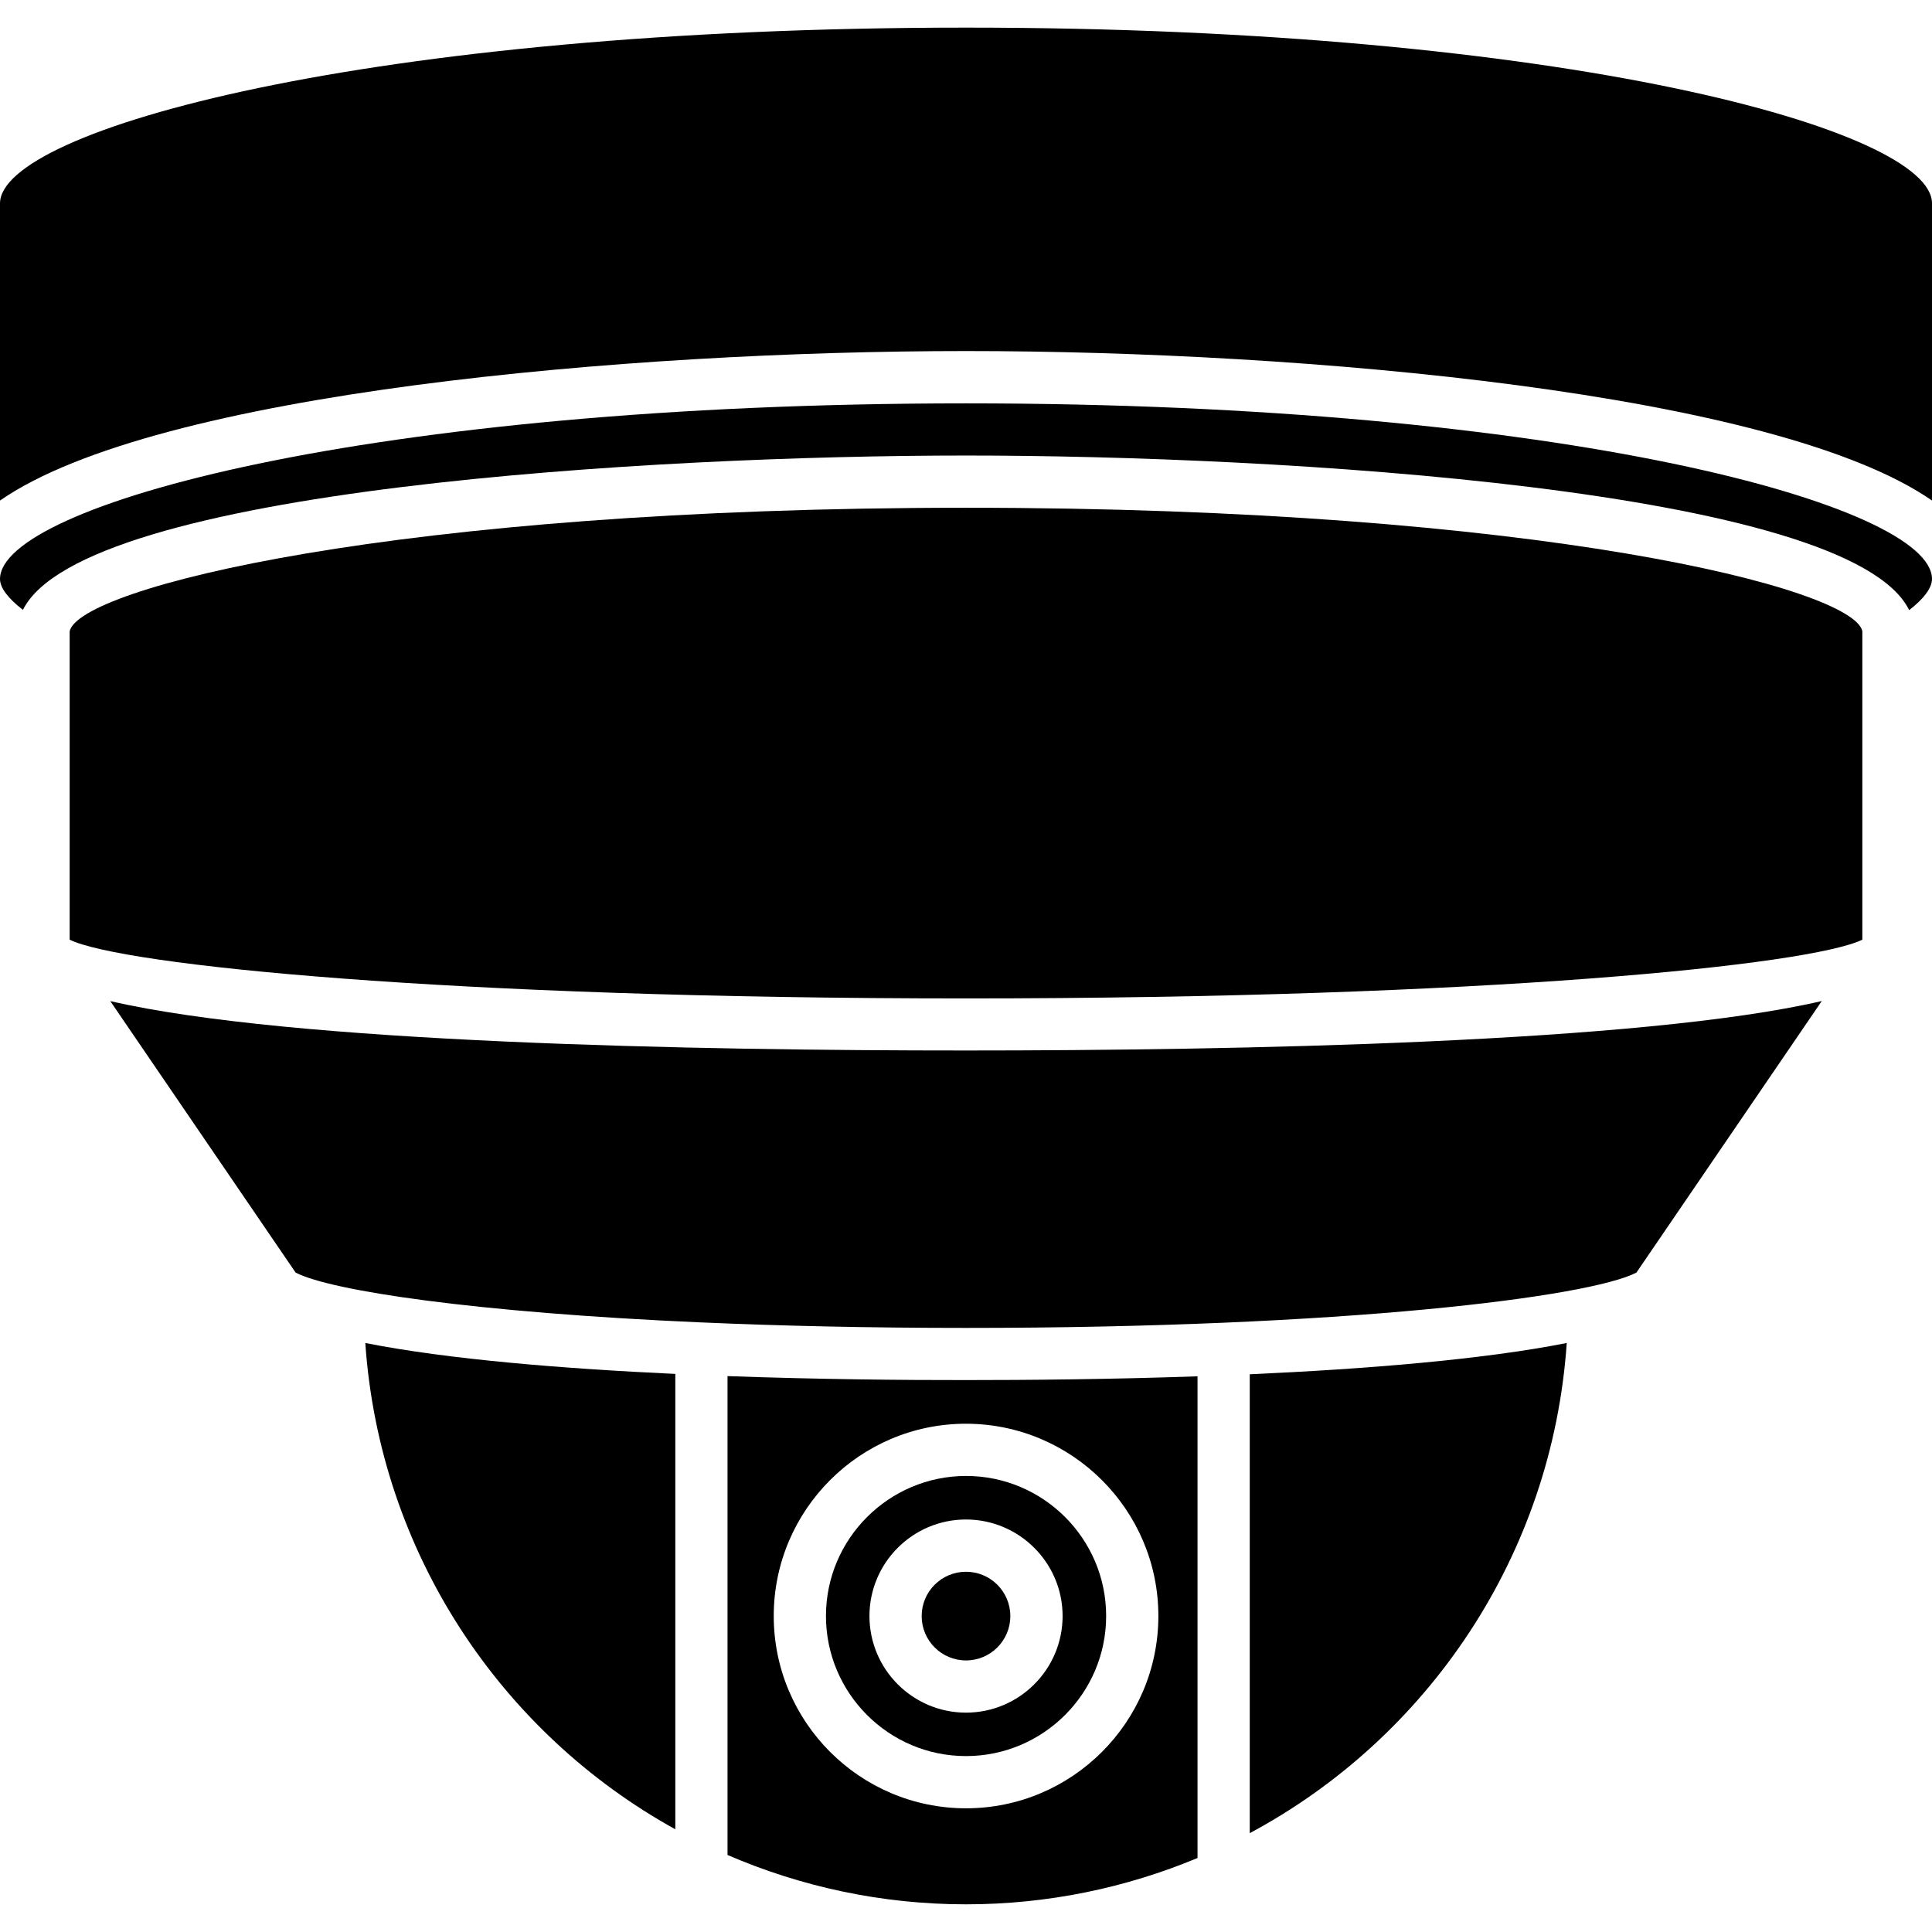
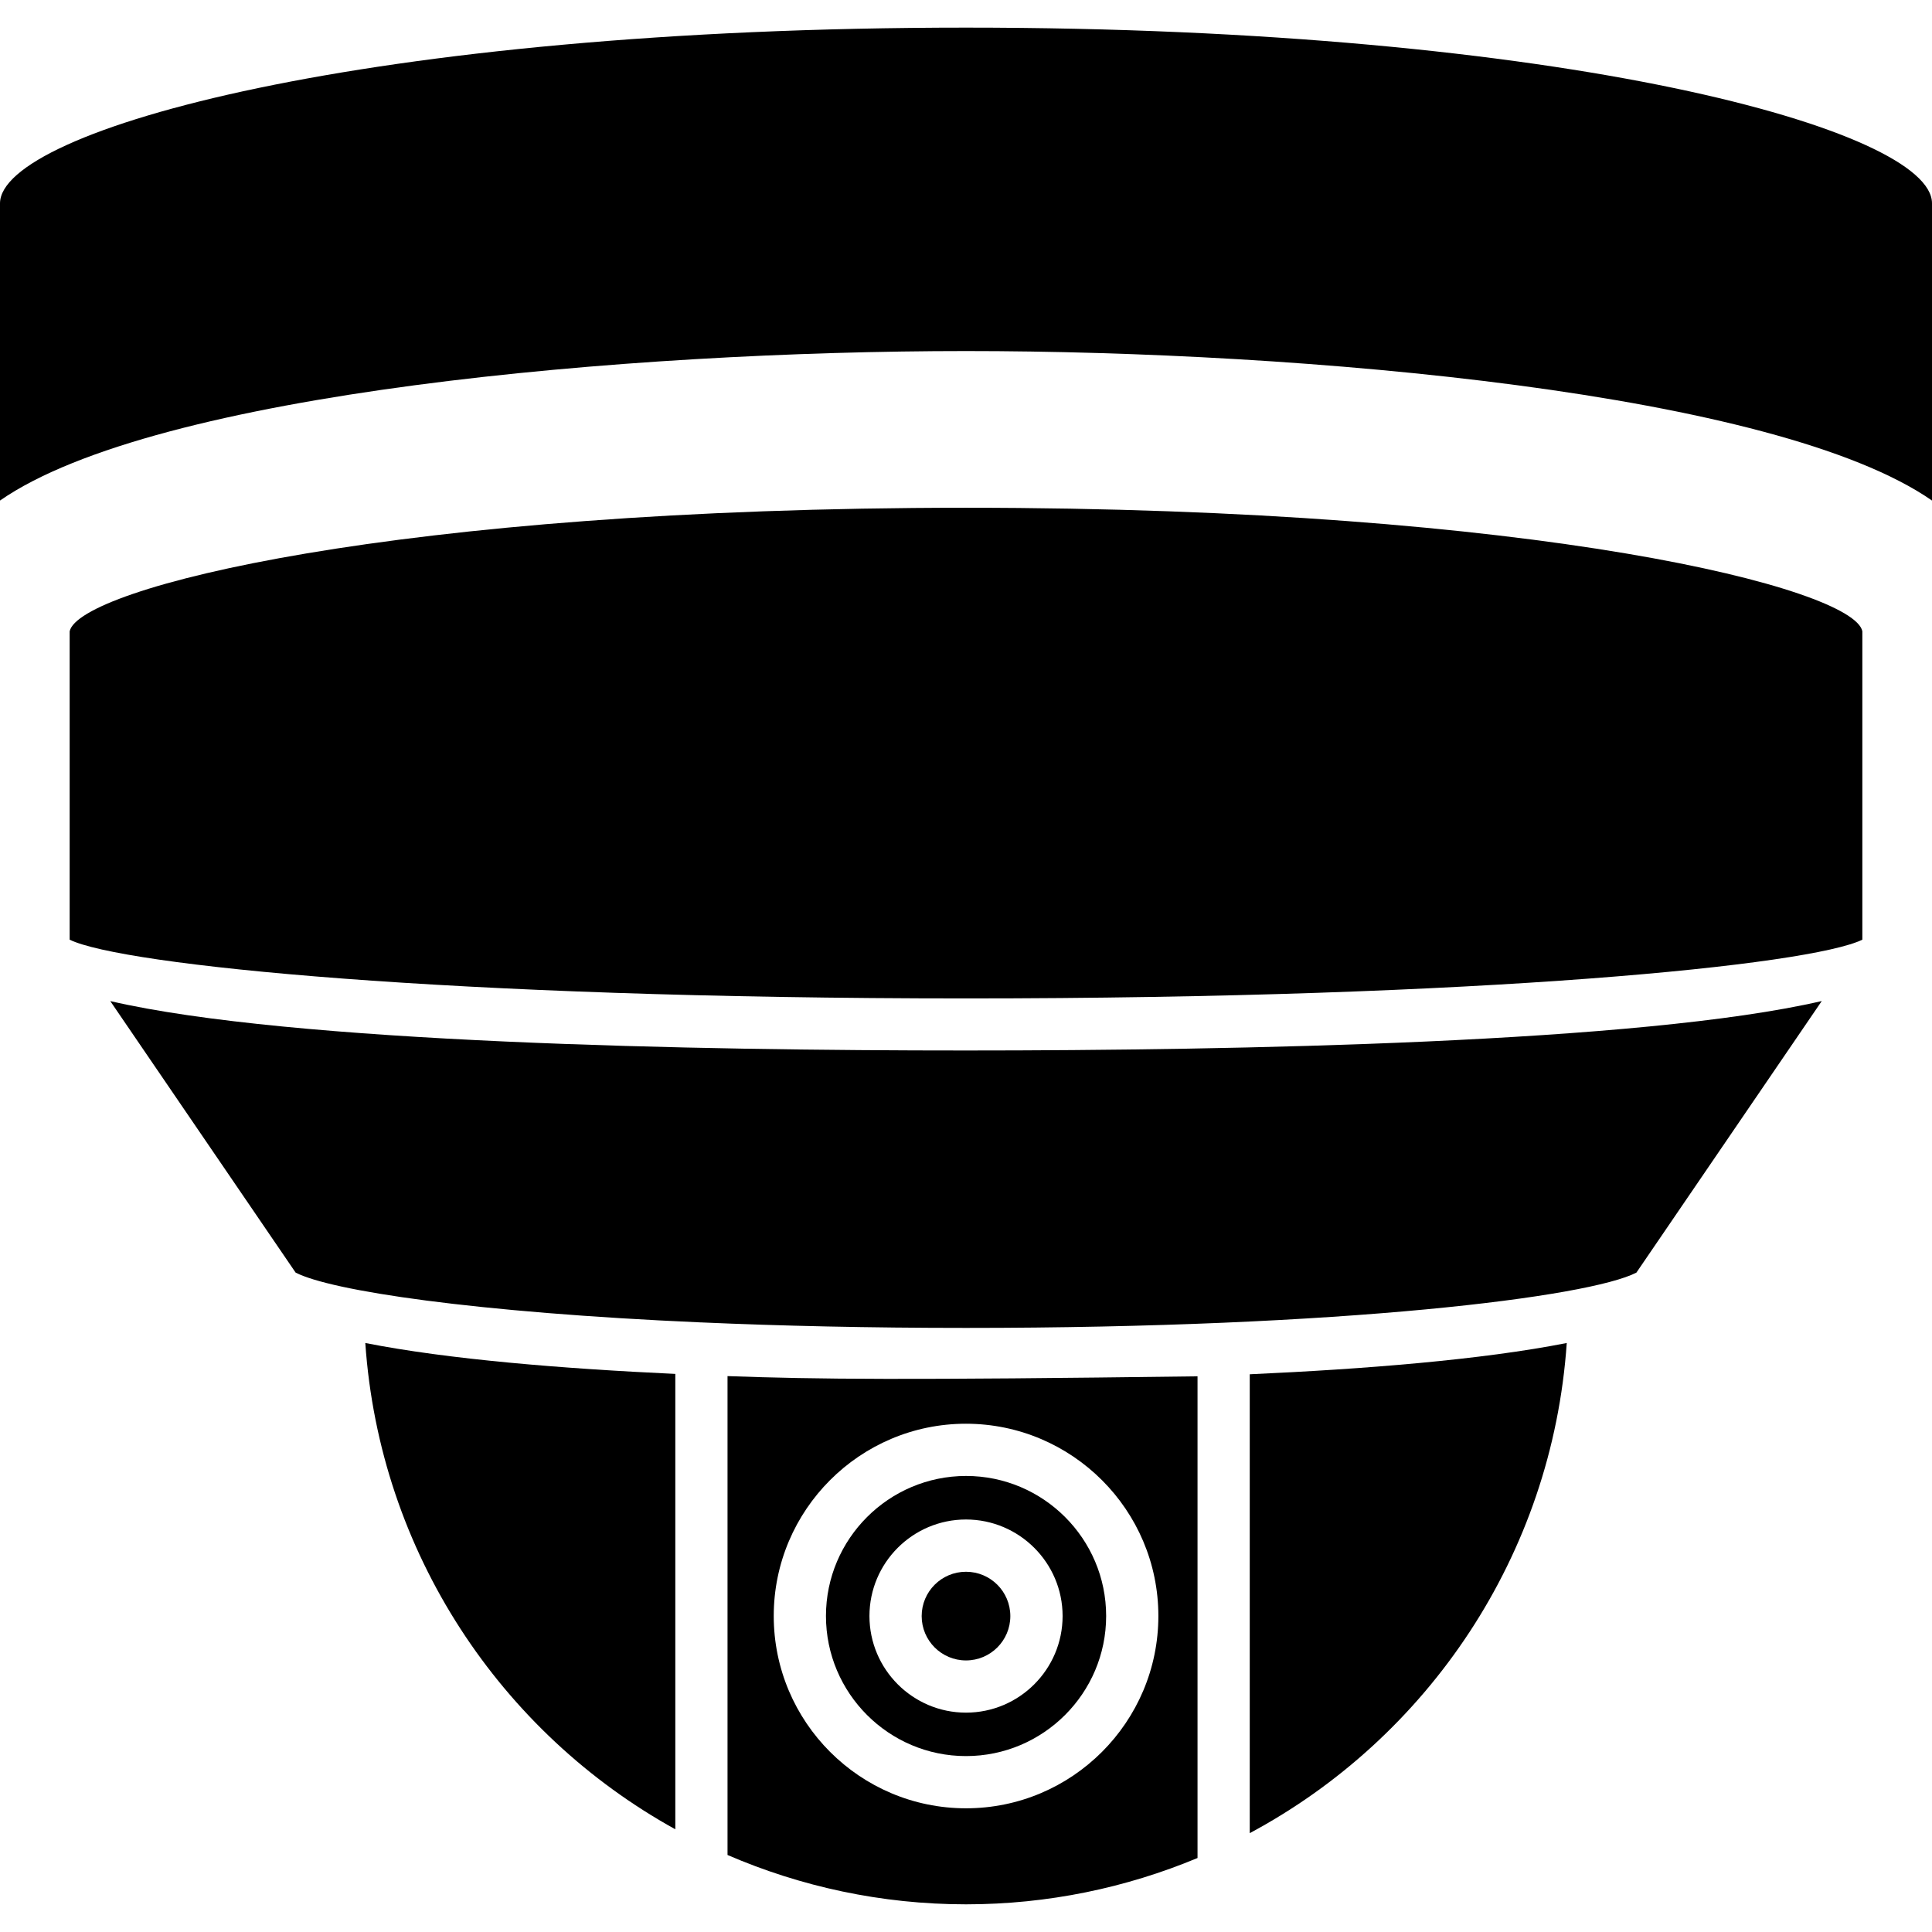
<svg xmlns="http://www.w3.org/2000/svg" fill="#000000" version="1.1" id="Capa_1" width="800px" height="800px" viewBox="0 0 37 37" xml:space="preserve">
  <g>
-     <path d="M36.568,11.68l-0.006,0.003C35.417,9.356,24.451,8.724,18.5,8.724c-5.948,0-16.906,0.631-18.061,2.956   C0.162,11.466,0,11.26,0,11.089c0-1.405,7.038-3.364,18.5-3.364S37,9.685,37,11.089C37,11.255,36.848,11.464,36.568,11.68z" />
    <path d="M18.5,0.529c11.462,0,18.5,1.959,18.5,3.364v5.693c-2.98-2.072-12.037-2.863-18.5-2.863S2.981,7.515,0,9.586V3.895   C0,2.489,7.038,0.529,18.5,0.529z" />
    <g>
      <path d="M2.112,19.172l3.549,5.199c0.67,0.348,3.419,0.764,7.768,0.955c0.001,0,0.002-0.001,0.004-0.001s0.004,0.001,0.006,0.001    c1.504,0.066,3.198,0.105,5.062,0.105c7.25,0,11.931-0.592,12.838-1.059l3.55-5.201c-3.466,0.803-11.244,0.947-16.388,0.947    C13.358,20.119,5.579,19.975,2.112,19.172z" />
      <path d="M18.5,9.724c-10.952,0-16.995,1.541-17.166,2.367v5.905c0.995,0.487,7.25,1.125,17.166,1.125s16.171-0.638,17.166-1.125    v-5.907C35.499,11.265,29.455,9.724,18.5,9.724z" />
      <path d="M12.933,35.033v-8.721c-2.149-0.1-4.341-0.277-5.937-0.592C7.271,29.732,9.593,33.187,12.933,35.033z" />
-       <path d="M13.933,26.354v9.171c1.402,0.605,2.945,0.945,4.567,0.945c1.57,0,3.066-0.317,4.434-0.887v-9.225    c-1.687,0.059-3.273,0.072-4.434,0.072C17.31,26.432,15.669,26.416,13.933,26.354z M22.184,30.948    c0,2.031-1.652,3.683-3.684,3.683c-2.03,0-3.682-1.651-3.682-3.683c0-2.03,1.651-3.682,3.682-3.682    C20.531,27.268,22.184,28.918,22.184,30.948z" />
+       <path d="M13.933,26.354v9.171c1.402,0.605,2.945,0.945,4.567,0.945c1.57,0,3.066-0.317,4.434-0.887v-9.225    C17.31,26.432,15.669,26.416,13.933,26.354z M22.184,30.948    c0,2.031-1.652,3.683-3.684,3.683c-2.03,0-3.682-1.651-3.682-3.683c0-2.03,1.651-3.682,3.682-3.682    C20.531,27.268,22.184,28.918,22.184,30.948z" />
      <path d="M23.934,35.107c3.412-1.828,5.793-5.32,6.071-9.387c-1.629,0.322-3.879,0.5-6.071,0.599V35.107z" />
      <path d="M15.818,30.948c0,1.479,1.203,2.683,2.682,2.683c1.479,0,2.684-1.203,2.684-2.683s-1.205-2.682-2.684-2.682    C17.021,28.268,15.818,29.471,15.818,30.948z M20.35,30.949c0,1.02-0.83,1.85-1.85,1.85c-1.02,0-1.849-0.83-1.849-1.85    s0.829-1.849,1.849-1.849C19.52,29.101,20.35,29.93,20.35,30.949z" />
      <circle cx="18.5" cy="30.95" r="0.849" />
    </g>
  </g>
</svg>